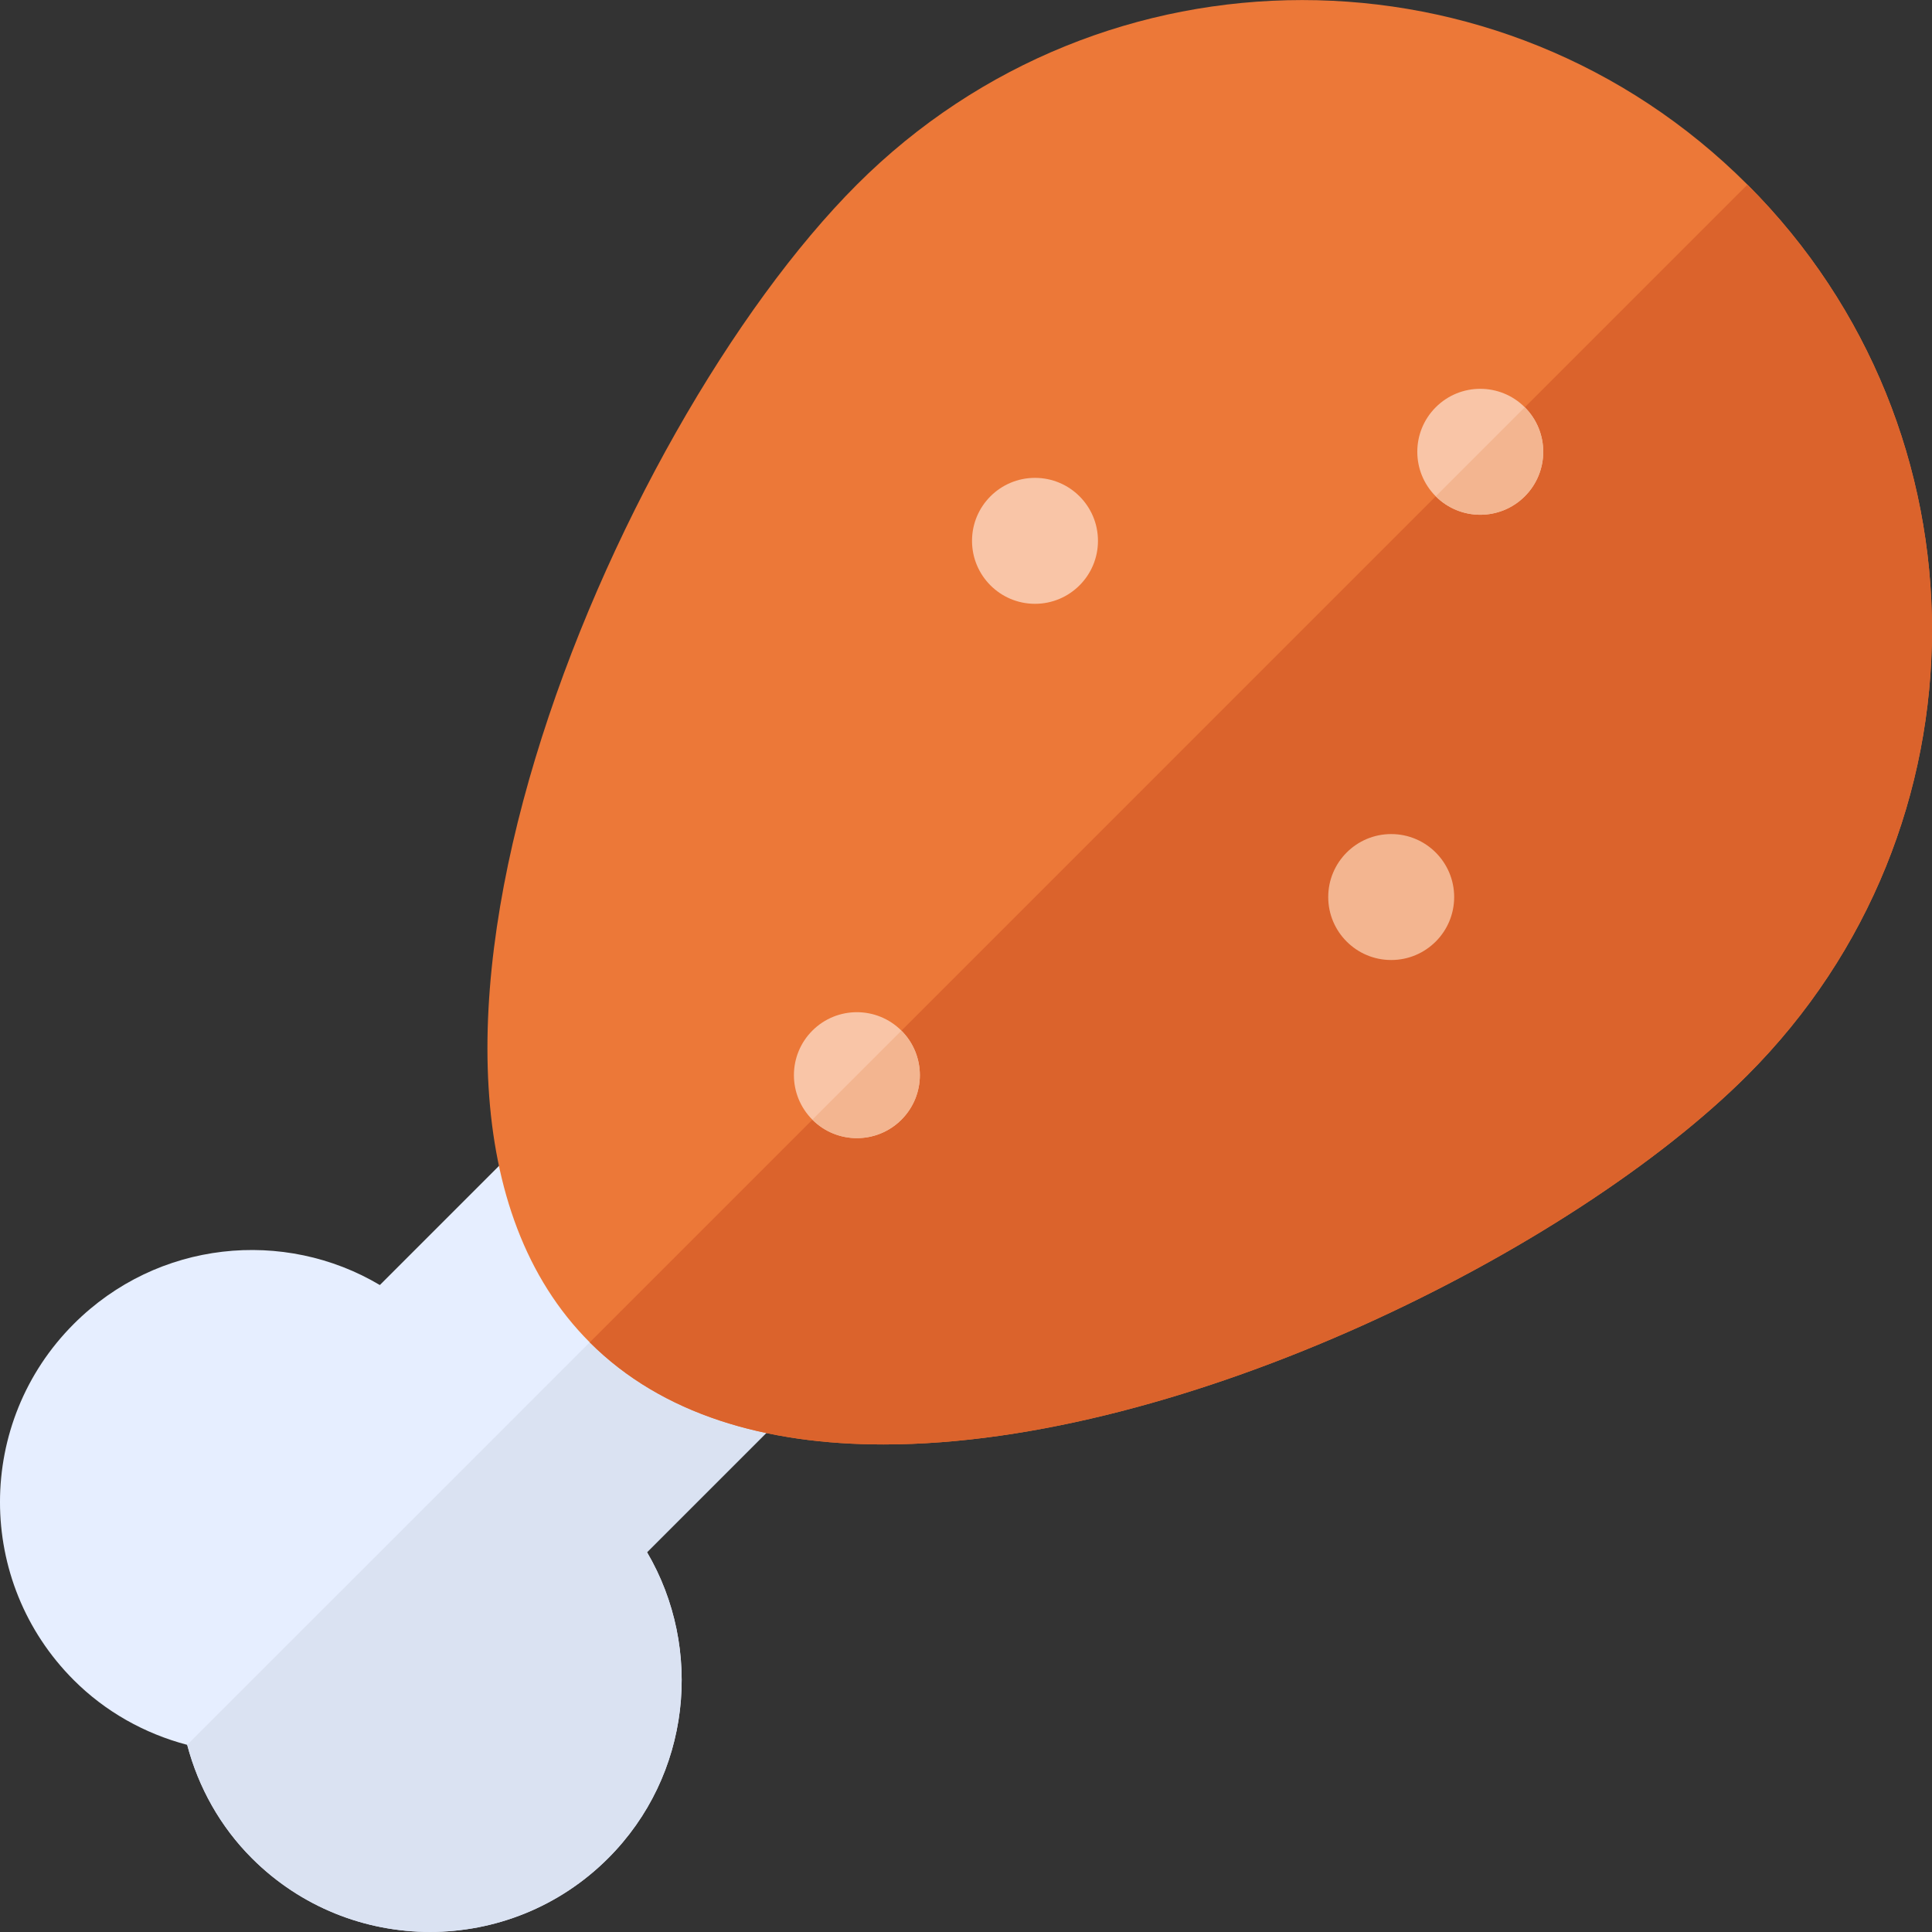
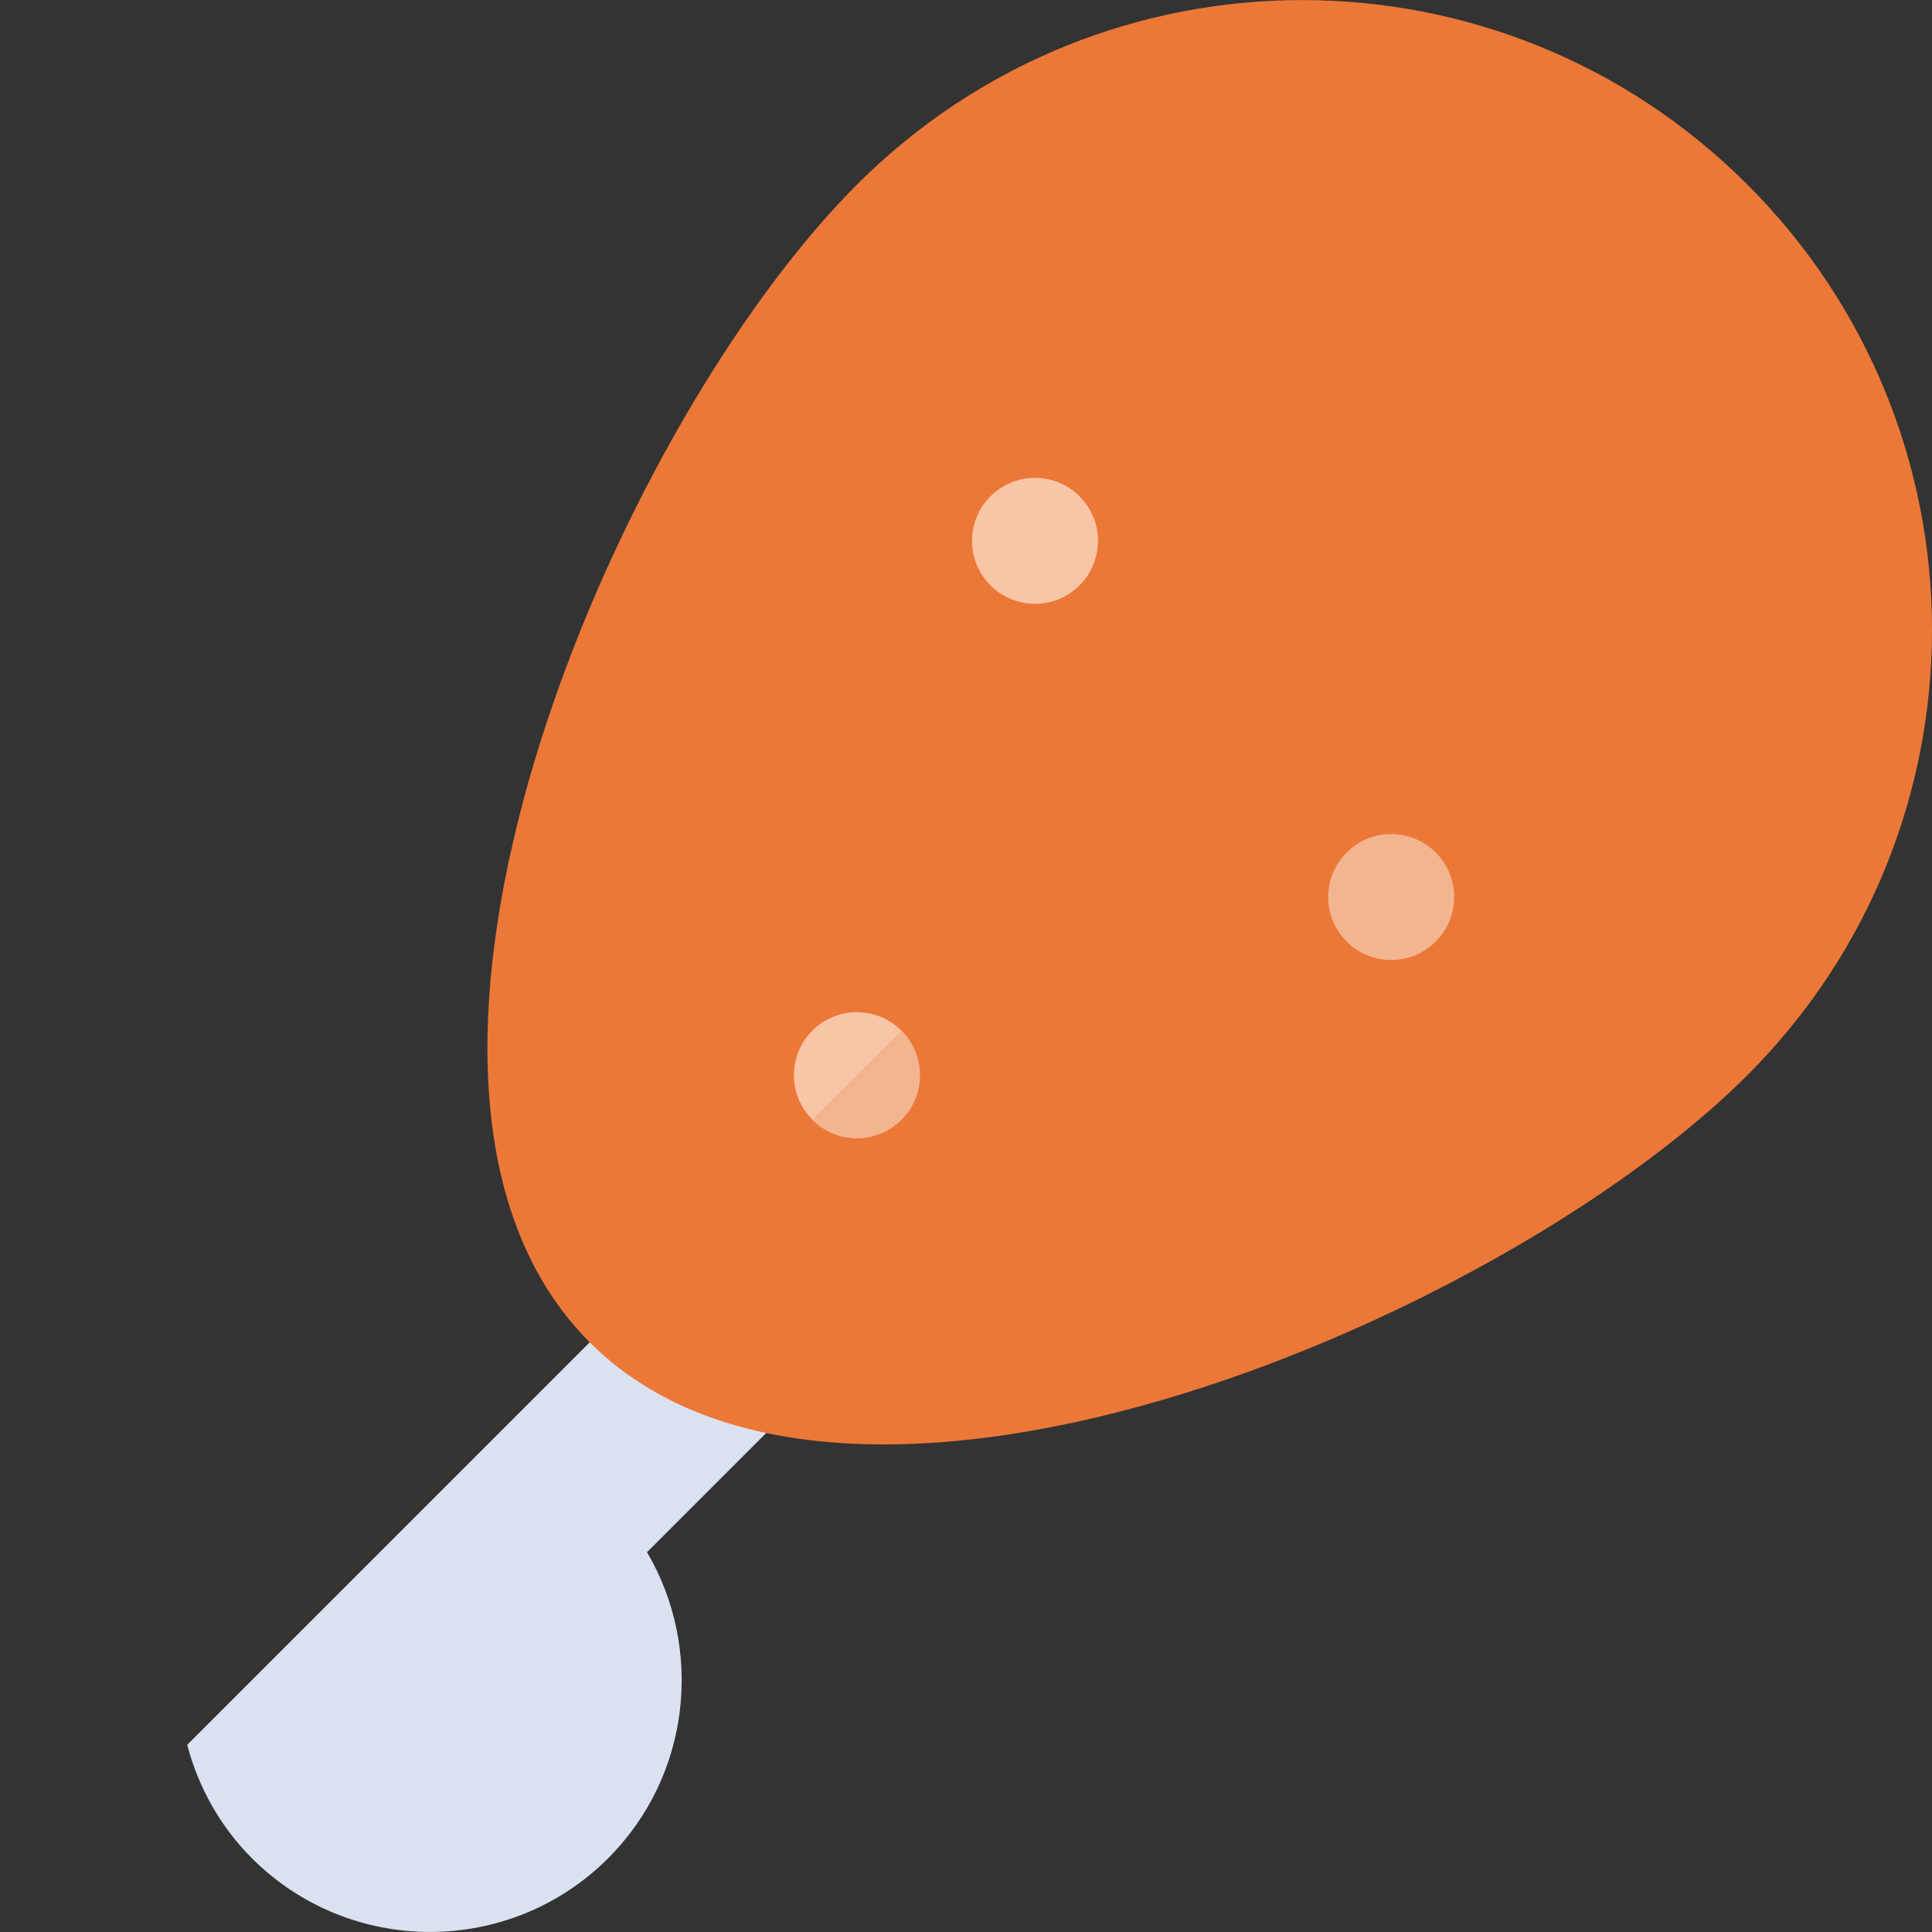
<svg xmlns="http://www.w3.org/2000/svg" height="800px" width="800px" version="1.1" id="Layer_1" viewBox="0 0 512 512" xml:space="preserve">
  <rect x="0" y="0" width="512" height="512" fill="#333333" stroke="none" />
-   <path style="fill:#E6EEFF;" d="M161.162,492.456c-26.039,26.039-68.362,26.04-94.402,0c-8.34-8.34-14.16-18.724-17.15-30.052  c-11.327-2.989-21.712-8.81-30.052-17.15c-26.118-26.118-26.039-68.363,0-94.402c22.263-22.263,55.853-25.332,81.107-10.305  l38.311-38.311c6.529-6.529,17.071-6.531,23.6,0l47.2,47.2c6.531,6.531,6.529,17.071,0,23.6l-38.311,38.311  C186.493,436.916,183.11,470.507,161.162,492.456z" />
  <path style="fill:#DAE2F2;" d="M161.162,492.456c-26.039,26.039-68.362,26.04-94.402,0c-8.34-8.34-14.16-18.724-17.15-30.052  l136.568-136.566l23.6,23.6c6.531,6.531,6.529,17.071,0,23.6l-38.311,38.311C186.493,436.916,183.11,470.507,161.162,492.456z" />
  <path style="fill:#EC7838;" d="M463.088,48.927c-65.215-65.215-170.788-65.215-236.003,0  c-64.665,64.665-139.005,238.6-70.801,306.805c19.194,19.194,46.729,27.061,77.88,27.061c79.613,0,182.51-51.448,228.923-97.862  C528.305,219.713,528.305,114.142,463.088,48.927z" />
-   <path style="fill:#DB632C;" d="M463.088,284.93c-46.414,46.414-149.312,97.863-228.923,97.862c-31.153,0-58.686-7.867-77.88-27.061  L463.088,48.927C528.305,114.142,528.305,219.713,463.088,284.93z" />
  <circle style="fill:#F3B590;" cx="368.682" cy="237.725" r="16.688" />
  <g>
    <circle style="fill:#F9C5A7;" cx="274.284" cy="143.327" r="16.688" />
-     <path style="fill:#F9C5A7;" d="M380.487,131.528L380.487,131.528c-6.517-6.517-6.517-17.083,0-23.6l0,0   c6.517-6.517,17.083-6.517,23.6,0l0,0c6.517,6.517,6.517,17.083,0,23.6l0,0C397.571,138.045,387.004,138.045,380.487,131.528z" />
  </g>
-   <path style="fill:#F3B590;" d="M404.087,131.528c6.517-6.517,6.516-17.084,0-23.6l-23.6,23.6  C387.004,138.045,397.571,138.045,404.087,131.528z" />
  <path style="fill:#F9C5A7;" d="M215.285,296.729L215.285,296.729c-6.517-6.517-6.517-17.083,0-23.6l0,0  c6.517-6.517,17.083-6.517,23.6,0l0,0c6.517,6.517,6.517,17.083,0,23.6l0,0C232.368,303.247,221.802,303.247,215.285,296.729z" />
  <path style="fill:#F3B590;" d="M238.885,296.729c6.517-6.517,6.516-17.084,0-23.6l-23.6,23.6  C221.801,303.247,232.368,303.247,238.885,296.729z" />
</svg>